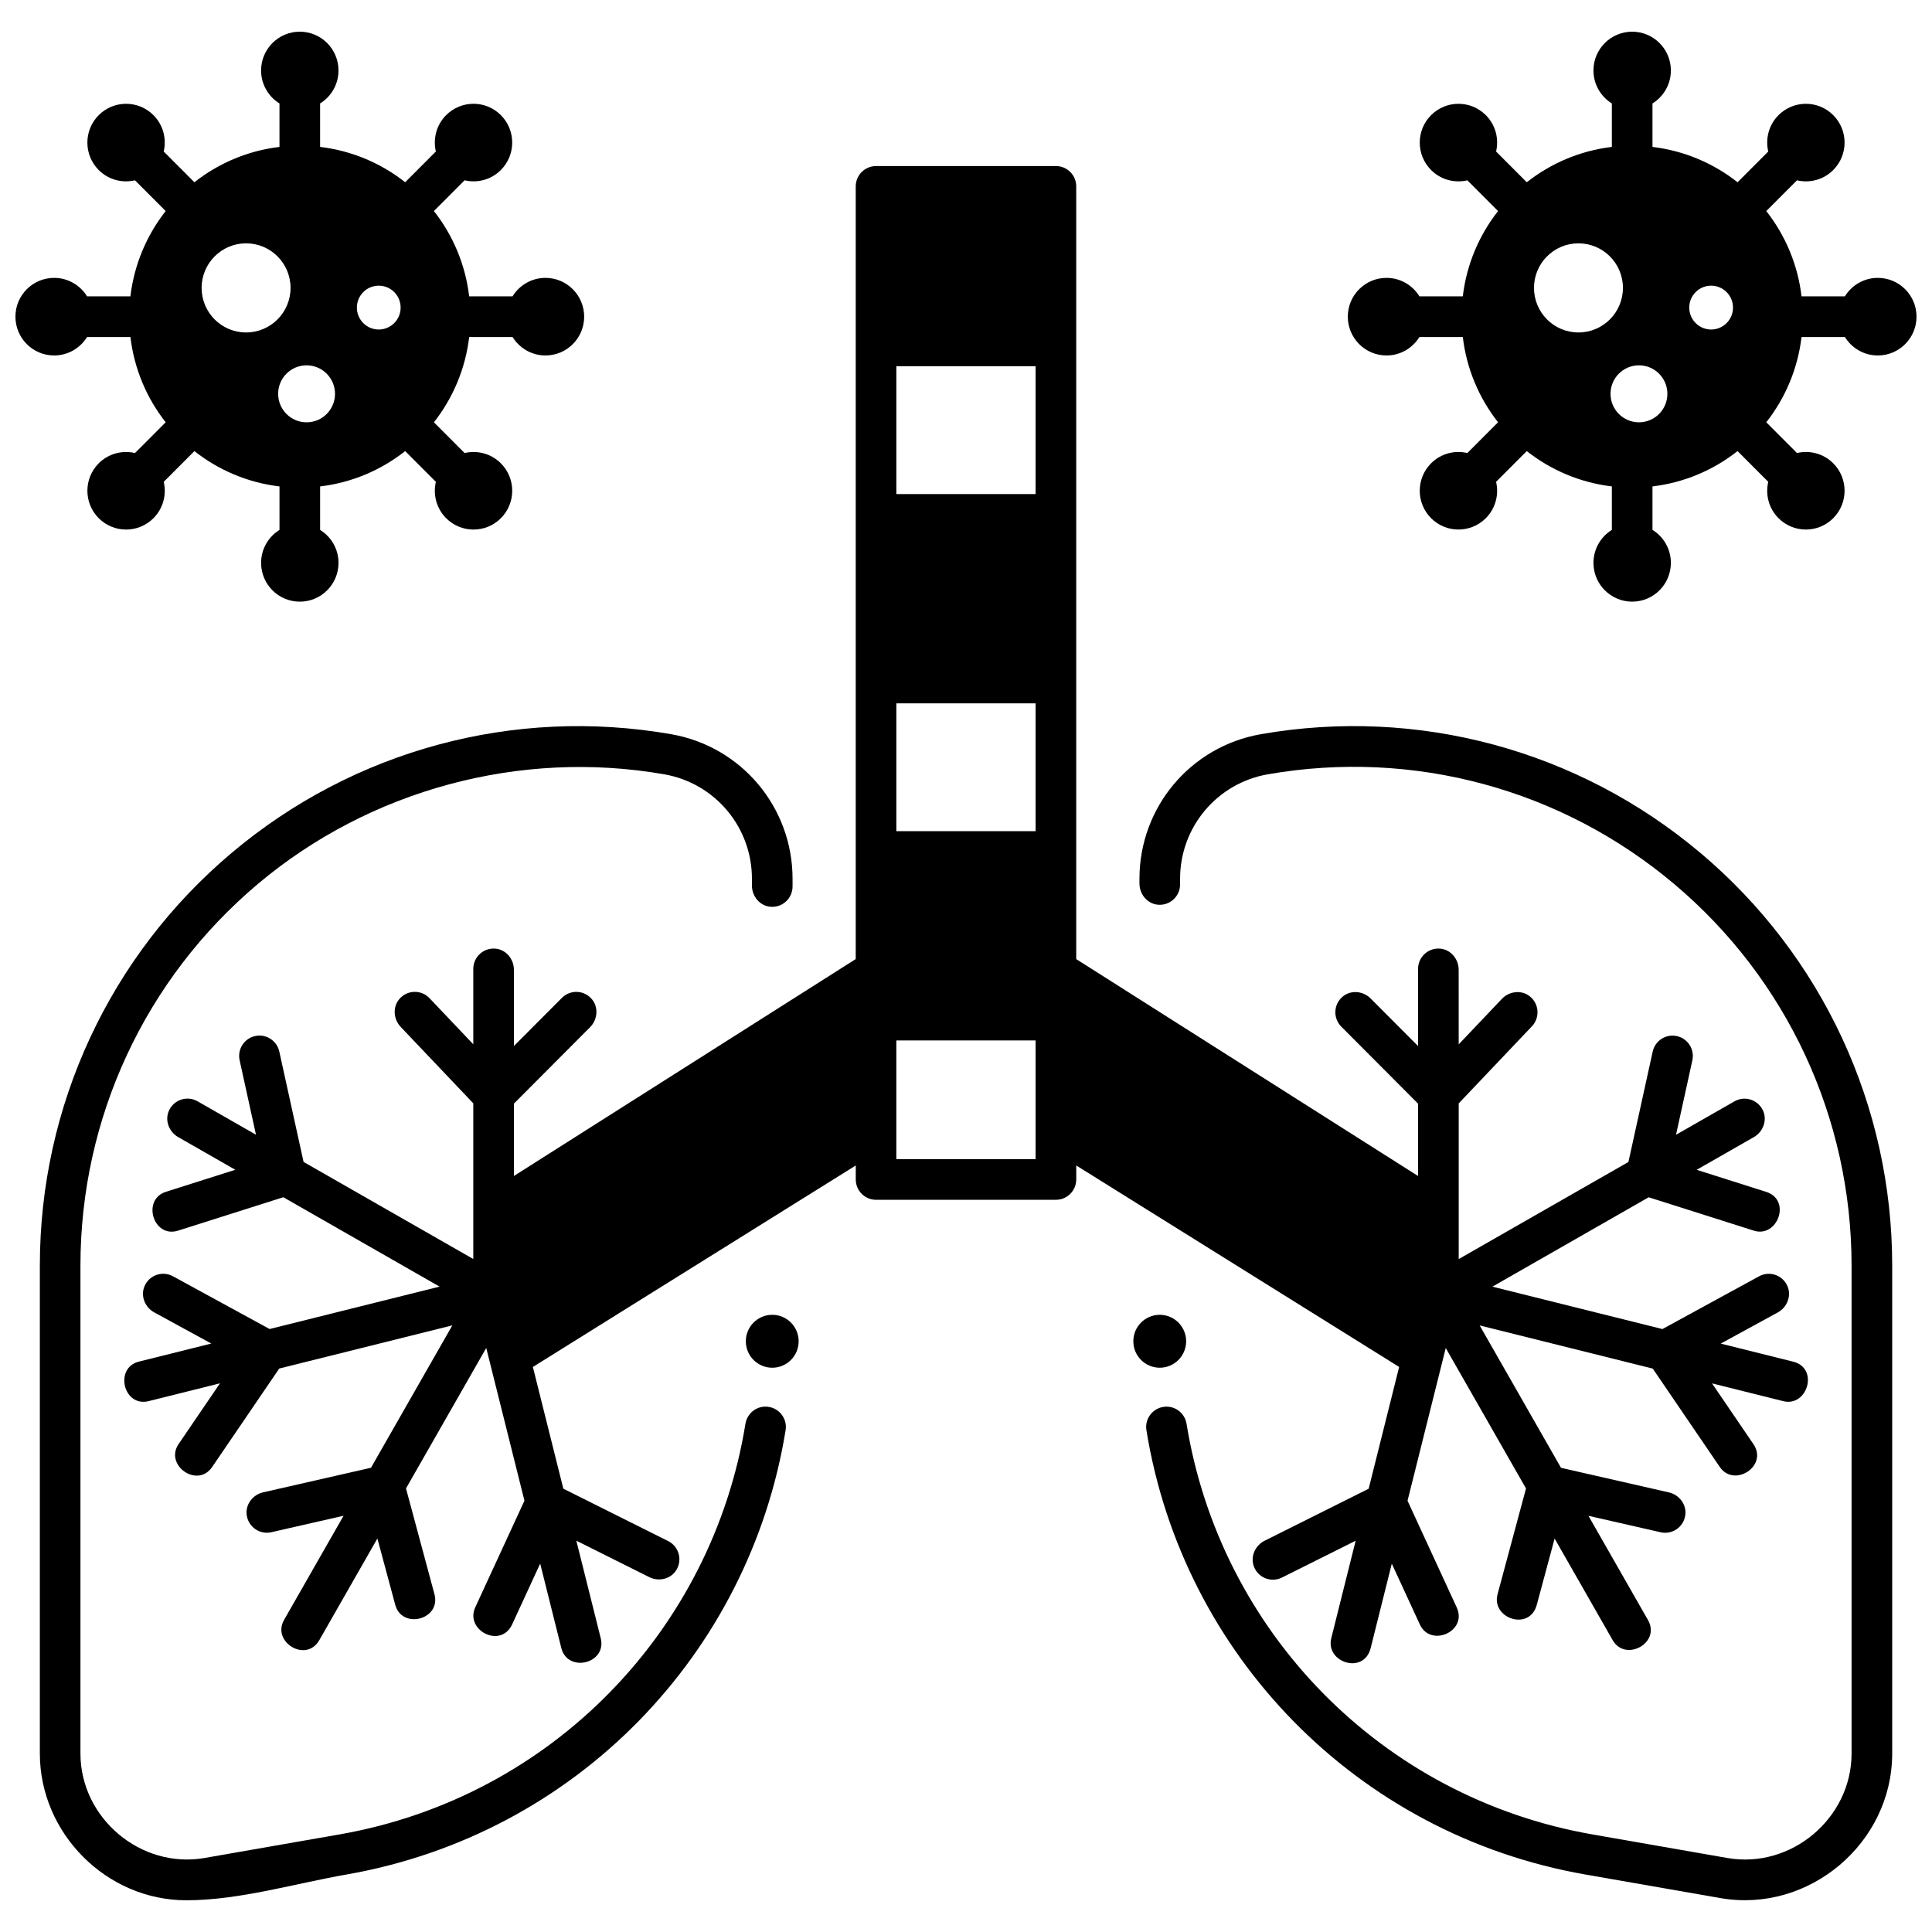
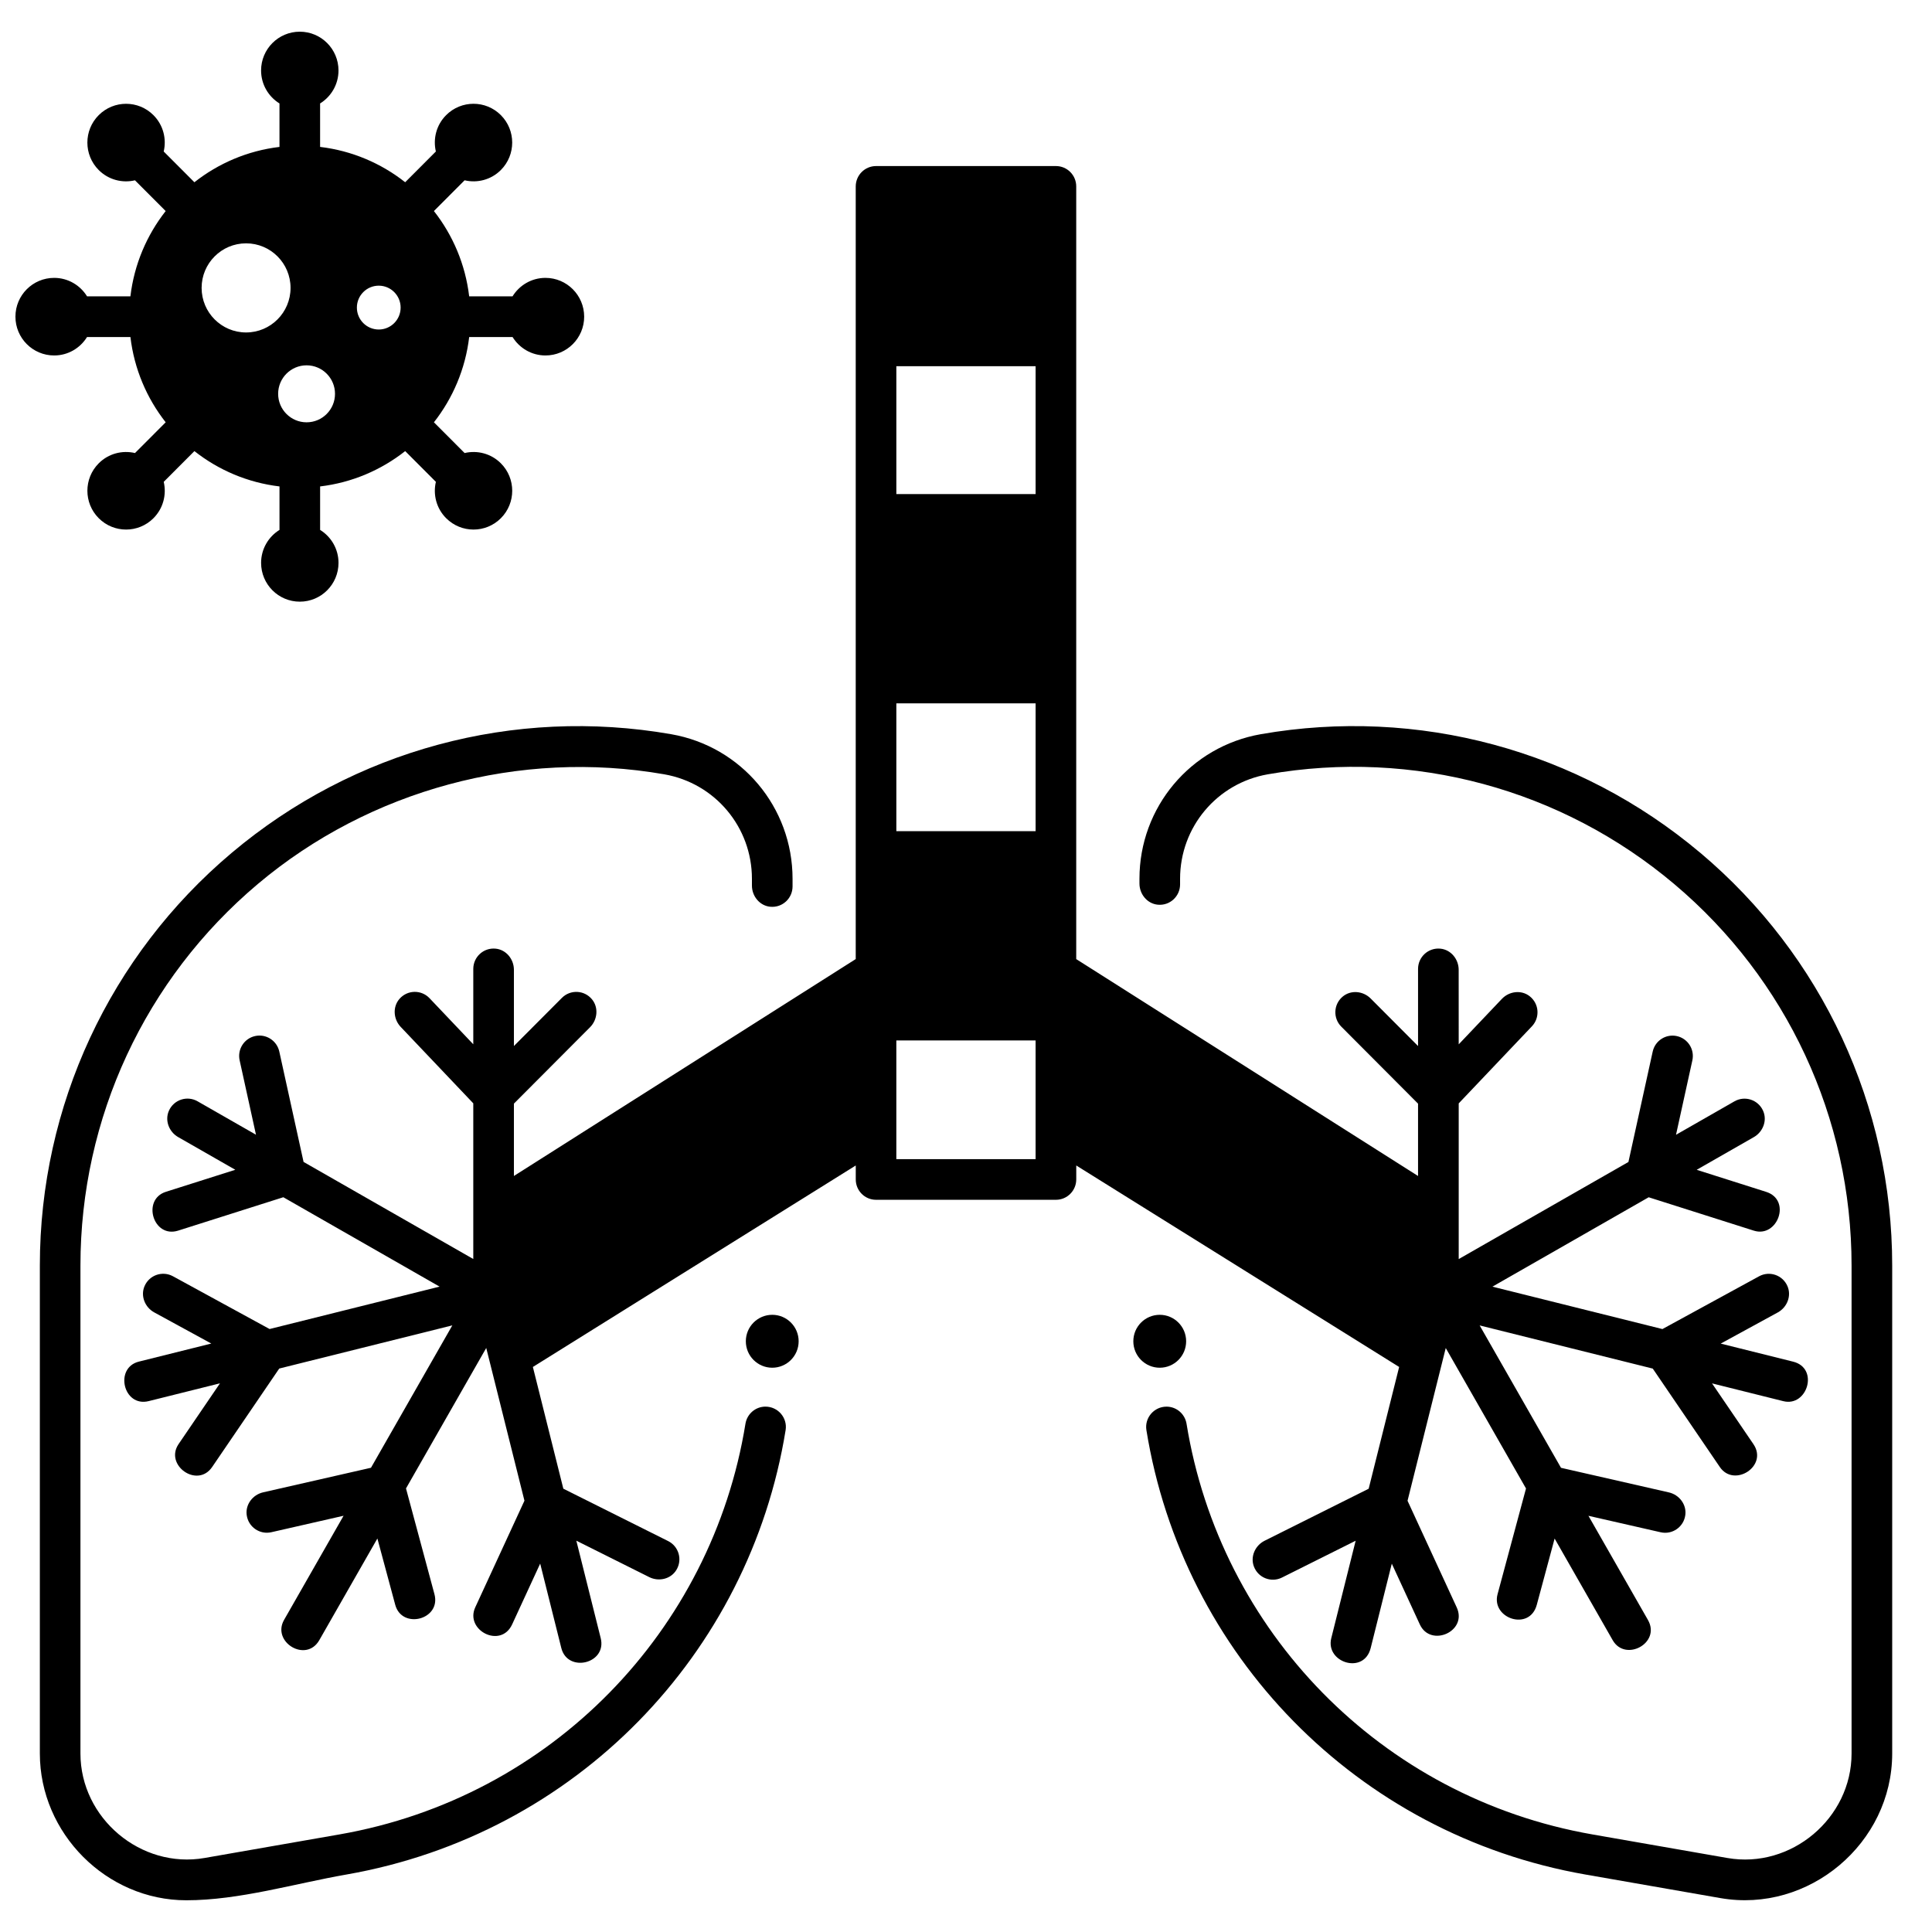
<svg xmlns="http://www.w3.org/2000/svg" width="800px" height="800px" version="1.1" viewBox="144 144 512 512">
  <defs>
    <clipPath id="b">
      <path d="m148.09 152h150.91v152h-150.91z" />
    </clipPath>
    <clipPath id="a">
      <path d="m501 152h150.9v152h-150.9z" />
    </clipPath>
  </defs>
  <path d="m458.34 499.45c0 3.875-3.133 7.012-6.996 7.012-3.867 0-7-3.137-7-7.012 0-3.871 3.133-7.012 7-7.012 3.863 0 6.996 3.141 6.996 7.012" />
  <path d="m355.65 499.45c0 3.875-3.133 7.012-6.996 7.012-3.867 0-7-3.137-7-7.012 0-3.871 3.133-7.012 7-7.012 3.863 0 6.996 3.141 6.996 7.012" />
  <path d="m506.71 538.53-27.578 13.785c-2.512 1.254-3.84 4.223-2.828 6.852 1.16 3.016 4.617 4.309 7.43 2.902l19.527-9.758-6.461 25.824c-1.613 6.453 8.656 9.754 10.441 2.625l5.598-22.375 7.434 16.117c2.848 6.176 12.715 1.855 9.77-4.527l-13.031-28.258 10.125-40.477 21.27 37.223-7.539 28.02c-1.73 6.426 8.488 9.895 10.395 2.809l4.727-17.562 15.387 26.934c3.352 5.863 12.84 0.762 9.344-5.359l-15.77-27.602 19.141 4.363c3.066 0.699 6.121-1.383 6.535-4.586 0.359-2.793-1.629-5.359-4.363-5.981l-28.582-6.516-21.559-37.734 45.875 11.441 17.777 26.09c3.773 5.539 12.875-0.234 8.891-6.082l-10.961-16.09 18.895 4.715c6.375 1.59 9.527-8.742 2.602-10.469l-19.199-4.789 15.121-8.254c2.465-1.344 3.684-4.356 2.582-6.945-1.266-2.973-4.766-4.148-7.535-2.637l-25.613 13.984-45.051-11.238 41.41-23.688 27.871 8.848c6.273 1.992 10.055-8.125 3.25-10.285l-18.398-5.84 15.152-8.668c2.438-1.395 3.594-4.43 2.438-6.992-1.328-2.945-4.848-4.051-7.586-2.484l-15.484 8.859 4.332-19.719c0.641-2.91-1.195-5.789-4.098-6.43-2.902-0.645-5.777 1.199-6.414 4.109l-6.43 29.25-44.977 25.73v-41.254l19.398-20.426c2.168-2.285 1.949-5.977-0.59-7.973-2.211-1.742-5.43-1.34-7.371 0.707l-11.438 12.043-0.008-19.75c0-2.824-2.055-5.34-4.852-5.609-3.211-0.309-5.914 2.215-5.914 5.367v20.438l-12.559-12.598c-1.988-1.996-5.215-2.32-7.387-0.523-2.488 2.059-2.621 5.754-0.395 7.984l20.34 20.406v19.172l-90.586-57.48v-204.77c0-2.981-2.406-5.394-5.371-5.394h-47.68c-2.973 0-5.383 2.422-5.383 5.406v204.75l-90.586 57.48v-19.172l20.176-20.242c1.984-1.992 2.305-5.231 0.516-7.398-2.055-2.492-5.746-2.621-7.969-0.387l-12.723 12.762v-20.195c0-2.824-2.055-5.34-4.852-5.609-3.211-0.309-5.914 2.215-5.914 5.367v19.977l-11.598-12.215c-2.168-2.285-5.859-2.246-7.973 0.195-1.844 2.129-1.602 5.371 0.336 7.414l19.234 20.254v41.254l-44.977-25.727-6.43-29.25c-0.641-2.91-3.516-4.75-6.414-4.109-2.902 0.641-4.738 3.519-4.098 6.43l4.332 19.719-15.484-8.859c-2.734-1.566-6.258-0.465-7.582 2.484-1.152 2.566 0.004 5.602 2.441 7l15.145 8.664-18.398 5.84c-6.445 2.047-3.363 12.387 3.254 10.285l27.871-8.848 41.41 23.688-45.051 11.238-25.613-13.984c-2.762-1.508-6.266-0.34-7.531 2.633-1.102 2.59 0.113 5.602 2.578 6.945l15.121 8.254-19.199 4.789c-6.551 1.633-4.133 12.145 2.602 10.469l18.895-4.715-10.961 16.09c-3.816 5.602 4.969 11.836 8.891 6.082l17.777-26.09 45.871-11.441-21.559 37.734-28.578 6.512c-2.734 0.625-4.723 3.188-4.363 5.981 0.414 3.207 3.465 5.289 6.535 4.59l19.141-4.363-15.77 27.602c-3.344 5.856 5.836 11.496 9.344 5.359l15.387-26.934 4.727 17.562c1.785 6.633 12.211 3.945 10.395-2.809l-7.539-28.023 21.266-37.223 10.125 40.477-13.035 28.254c-2.809 6.094 6.766 11.039 9.773 4.527l7.434-16.113 5.598 22.375c1.668 6.668 12.141 4.16 10.441-2.625l-6.461-25.824 19.324 9.656c2.516 1.258 5.676 0.539 7.164-1.855 1.707-2.742 0.66-6.289-2.156-7.695l-27.777-13.883-8.07-32.258 85.566-53.395v3.699c0 2.981 2.406 5.394 5.371 5.394h47.68c2.973 0 5.383-2.422 5.383-5.406v-3.688l85.57 53.395zm-125.17-297.48h36.906v33.879h-36.906zm0 89.34h36.906v33.879h-36.906zm36.902 120.8h-36.906v-31.461h36.906z" />
  <path d="m594.61 370.02c-32.359-27.266-74.809-38.727-116.47-31.453-18.641 3.258-32.172 19.371-32.172 38.316v1.258c0 2.824 2.055 5.344 4.856 5.613 3.211 0.309 5.91-2.219 5.91-5.379v-1.488c0-13.691 9.781-25.336 23.254-27.688 38.527-6.731 77.781 3.871 107.7 29.082 29.867 25.164 46.996 62.016 46.996 101.1v129.32c0 17.145-16 30.641-32.91 27.688l-35.727-6.238c-56.203-9.816-98.723-54.027-107.6-108.83-0.426-2.617-2.668-4.543-5.309-4.543-3.301 0-5.856 2.957-5.328 6.231 9.578 59.305 55.578 107.15 116.39 117.77l35.727 6.238c23.398 4.082 45.523-14.523 45.523-38.32v-129.32c0-42.277-18.531-82.137-50.836-109.36z" />
  <path d="m346.86 516.77c-2.641 0-4.883 1.926-5.309 4.543-8.875 54.805-51.395 99.012-107.6 108.83l-35.723 6.238c-16.898 2.957-32.91-10.535-32.91-27.684v-129.32c0-39.082 17.129-75.934 46.996-101.1 29.652-24.984 69.531-35.746 107.7-29.082 13.477 2.352 23.254 13.996 23.254 27.688v1.801c0 2.824 2.055 5.344 4.856 5.613 3.211 0.309 5.91-2.219 5.91-5.379v-2.031c0-18.945-13.531-35.062-32.172-38.316-41.668-7.277-84.117 4.188-116.47 31.453-32.305 27.215-50.832 67.074-50.832 109.35v129.32c0 21.16 17.652 38.898 38.812 38.898 14.008 0 28.688-4.422 42.434-6.824 60.805-10.621 106.81-58.469 116.39-117.77 0.527-3.269-2.031-6.227-5.332-6.227z" />
  <g clip-path="url(#b)">
    <path d="m288.55 217.64c-3.688 0-6.91 1.957-8.719 4.887h-11.496c-1.004-8.473-4.336-16.223-9.344-22.598l8.133-8.148c3.344 0.789 7.004-0.109 9.613-2.727 4.004-4.016 4.004-10.523 0-14.539-4.004-4.016-10.5-4.016-14.508 0-2.606 2.613-3.508 6.281-2.719 9.633l-8.133 8.148c-6.359-5.016-14.094-8.355-22.547-9.363v-11.516c2.922-1.812 4.875-5.043 4.875-8.738 0-5.68-4.594-10.281-10.258-10.281-5.664 0-10.258 4.602-10.258 10.281 0 3.695 1.953 6.926 4.875 8.738v11.52c-8.453 1.004-16.184 4.348-22.547 9.363l-8.133-8.148c0.789-3.352-0.109-7.019-2.719-9.633-4.004-4.016-10.5-4.016-14.508 0-4.004 4.016-4.004 10.523 0 14.539 2.606 2.613 6.269 3.516 9.613 2.727l8.133 8.148c-5.004 6.375-8.34 14.125-9.344 22.598l-11.492-0.004c-1.809-2.93-5.031-4.887-8.719-4.887-5.664 0-10.258 4.602-10.258 10.281 0 5.676 4.594 10.281 10.258 10.281 3.688 0 6.91-1.957 8.719-4.887h11.496c1.004 8.473 4.336 16.223 9.344 22.598l-8.133 8.148c-3.344-0.789-7.004 0.109-9.613 2.727-4.004 4.016-4.004 10.523 0 14.539 4.004 4.016 10.5 4.016 14.508 0 2.606-2.613 3.508-6.281 2.719-9.633l8.133-8.148c6.359 5.016 14.094 8.355 22.547 9.363v11.52c-2.922 1.812-4.875 5.043-4.875 8.738 0 5.676 4.594 10.281 10.258 10.281s10.258-4.602 10.258-10.281c0-3.695-1.953-6.926-4.875-8.738v-11.52c8.453-1.004 16.184-4.348 22.547-9.363l8.133 8.148c-0.789 3.352 0.109 7.019 2.719 9.633 4.004 4.016 10.5 4.016 14.508 0 4.004-4.016 4.004-10.523 0-14.539-2.606-2.613-6.269-3.516-9.613-2.727l-8.133-8.148c5.004-6.375 8.34-14.125 9.344-22.598h11.496c1.809 2.93 5.031 4.887 8.719 4.887 5.664 0 10.258-4.602 10.258-10.281-0.008-5.68-4.598-10.281-10.262-10.281zm-79.336 14.465c-6.508 0-11.785-5.289-11.785-11.809 0-6.523 5.277-11.809 11.785-11.809 6.508 0 11.785 5.289 11.785 11.809s-5.277 11.809-11.785 11.809zm16.031 23.812c-4.16 0-7.535-3.383-7.535-7.551 0-4.172 3.375-7.551 7.535-7.551s7.535 3.383 7.535 7.551c0.004 4.172-3.371 7.551-7.535 7.551zm13.332-30.402c0-3.207 2.594-5.809 5.797-5.809s5.797 2.602 5.797 5.809-2.594 5.809-5.797 5.809c-3.199 0-5.797-2.598-5.797-5.809z" />
  </g>
  <g clip-path="url(#a)">
-     <path d="m641.64 217.64c-3.688 0-6.91 1.957-8.719 4.887h-11.496c-1.004-8.473-4.336-16.223-9.34-22.594l8.133-8.148c3.344 0.789 7.004-0.109 9.613-2.727 4.004-4.016 4.004-10.523 0-14.539-4.004-4.016-10.5-4.016-14.508 0-2.606 2.613-3.508 6.281-2.719 9.633l-8.133 8.148c-6.359-5.016-14.094-8.355-22.547-9.363v-11.52c2.922-1.812 4.875-5.043 4.875-8.738 0-5.68-4.594-10.281-10.258-10.281s-10.258 4.602-10.258 10.281c0 3.695 1.953 6.926 4.875 8.738v11.52c-8.453 1.004-16.184 4.348-22.547 9.363l-8.133-8.148c0.789-3.352-0.109-7.019-2.719-9.633-4.004-4.016-10.5-4.016-14.508 0-4.004 4.016-4.004 10.523 0 14.539 2.606 2.613 6.269 3.516 9.613 2.727l8.133 8.148c-5.004 6.375-8.336 14.125-9.34 22.594h-11.496c-1.809-2.93-5.031-4.887-8.719-4.887-5.664 0-10.258 4.602-10.258 10.281 0 5.676 4.594 10.281 10.258 10.281 3.688 0 6.91-1.957 8.719-4.887h11.496c1.004 8.473 4.336 16.223 9.34 22.594l-8.133 8.148c-3.344-0.789-7.004 0.109-9.613 2.727-4.004 4.016-4.004 10.523 0 14.539 4.004 4.016 10.5 4.016 14.508 0 2.606-2.613 3.508-6.281 2.719-9.633l8.133-8.148c6.359 5.016 14.094 8.355 22.547 9.363v11.52c-2.922 1.812-4.875 5.043-4.875 8.738 0 5.676 4.594 10.281 10.258 10.281s10.258-4.602 10.258-10.281c0-3.695-1.953-6.926-4.875-8.738v-11.52c8.453-1.004 16.184-4.348 22.547-9.363l8.133 8.148c-0.789 3.352 0.109 7.019 2.719 9.633 4.004 4.016 10.5 4.016 14.508 0 4.004-4.016 4.004-10.523 0-14.539-2.606-2.613-6.269-3.516-9.613-2.727l-8.133-8.148c5.004-6.375 8.336-14.125 9.34-22.594h11.496c1.809 2.93 5.031 4.887 8.719 4.887 5.664 0 10.258-4.602 10.258-10.281s-4.59-10.281-10.258-10.281zm-79.332 14.465c-6.508 0-11.785-5.289-11.785-11.809 0-6.523 5.277-11.809 11.785-11.809s11.785 5.289 11.785 11.809-5.277 11.809-11.785 11.809zm16.031 23.812c-4.16 0-7.535-3.383-7.535-7.551 0-4.172 3.375-7.551 7.535-7.551s7.535 3.383 7.535 7.551c0 4.172-3.371 7.551-7.535 7.551zm13.332-30.402c0-3.207 2.594-5.809 5.797-5.809s5.797 2.602 5.797 5.809-2.594 5.809-5.797 5.809c-3.199 0-5.797-2.598-5.797-5.809z" />
-   </g>
+     </g>
</svg>